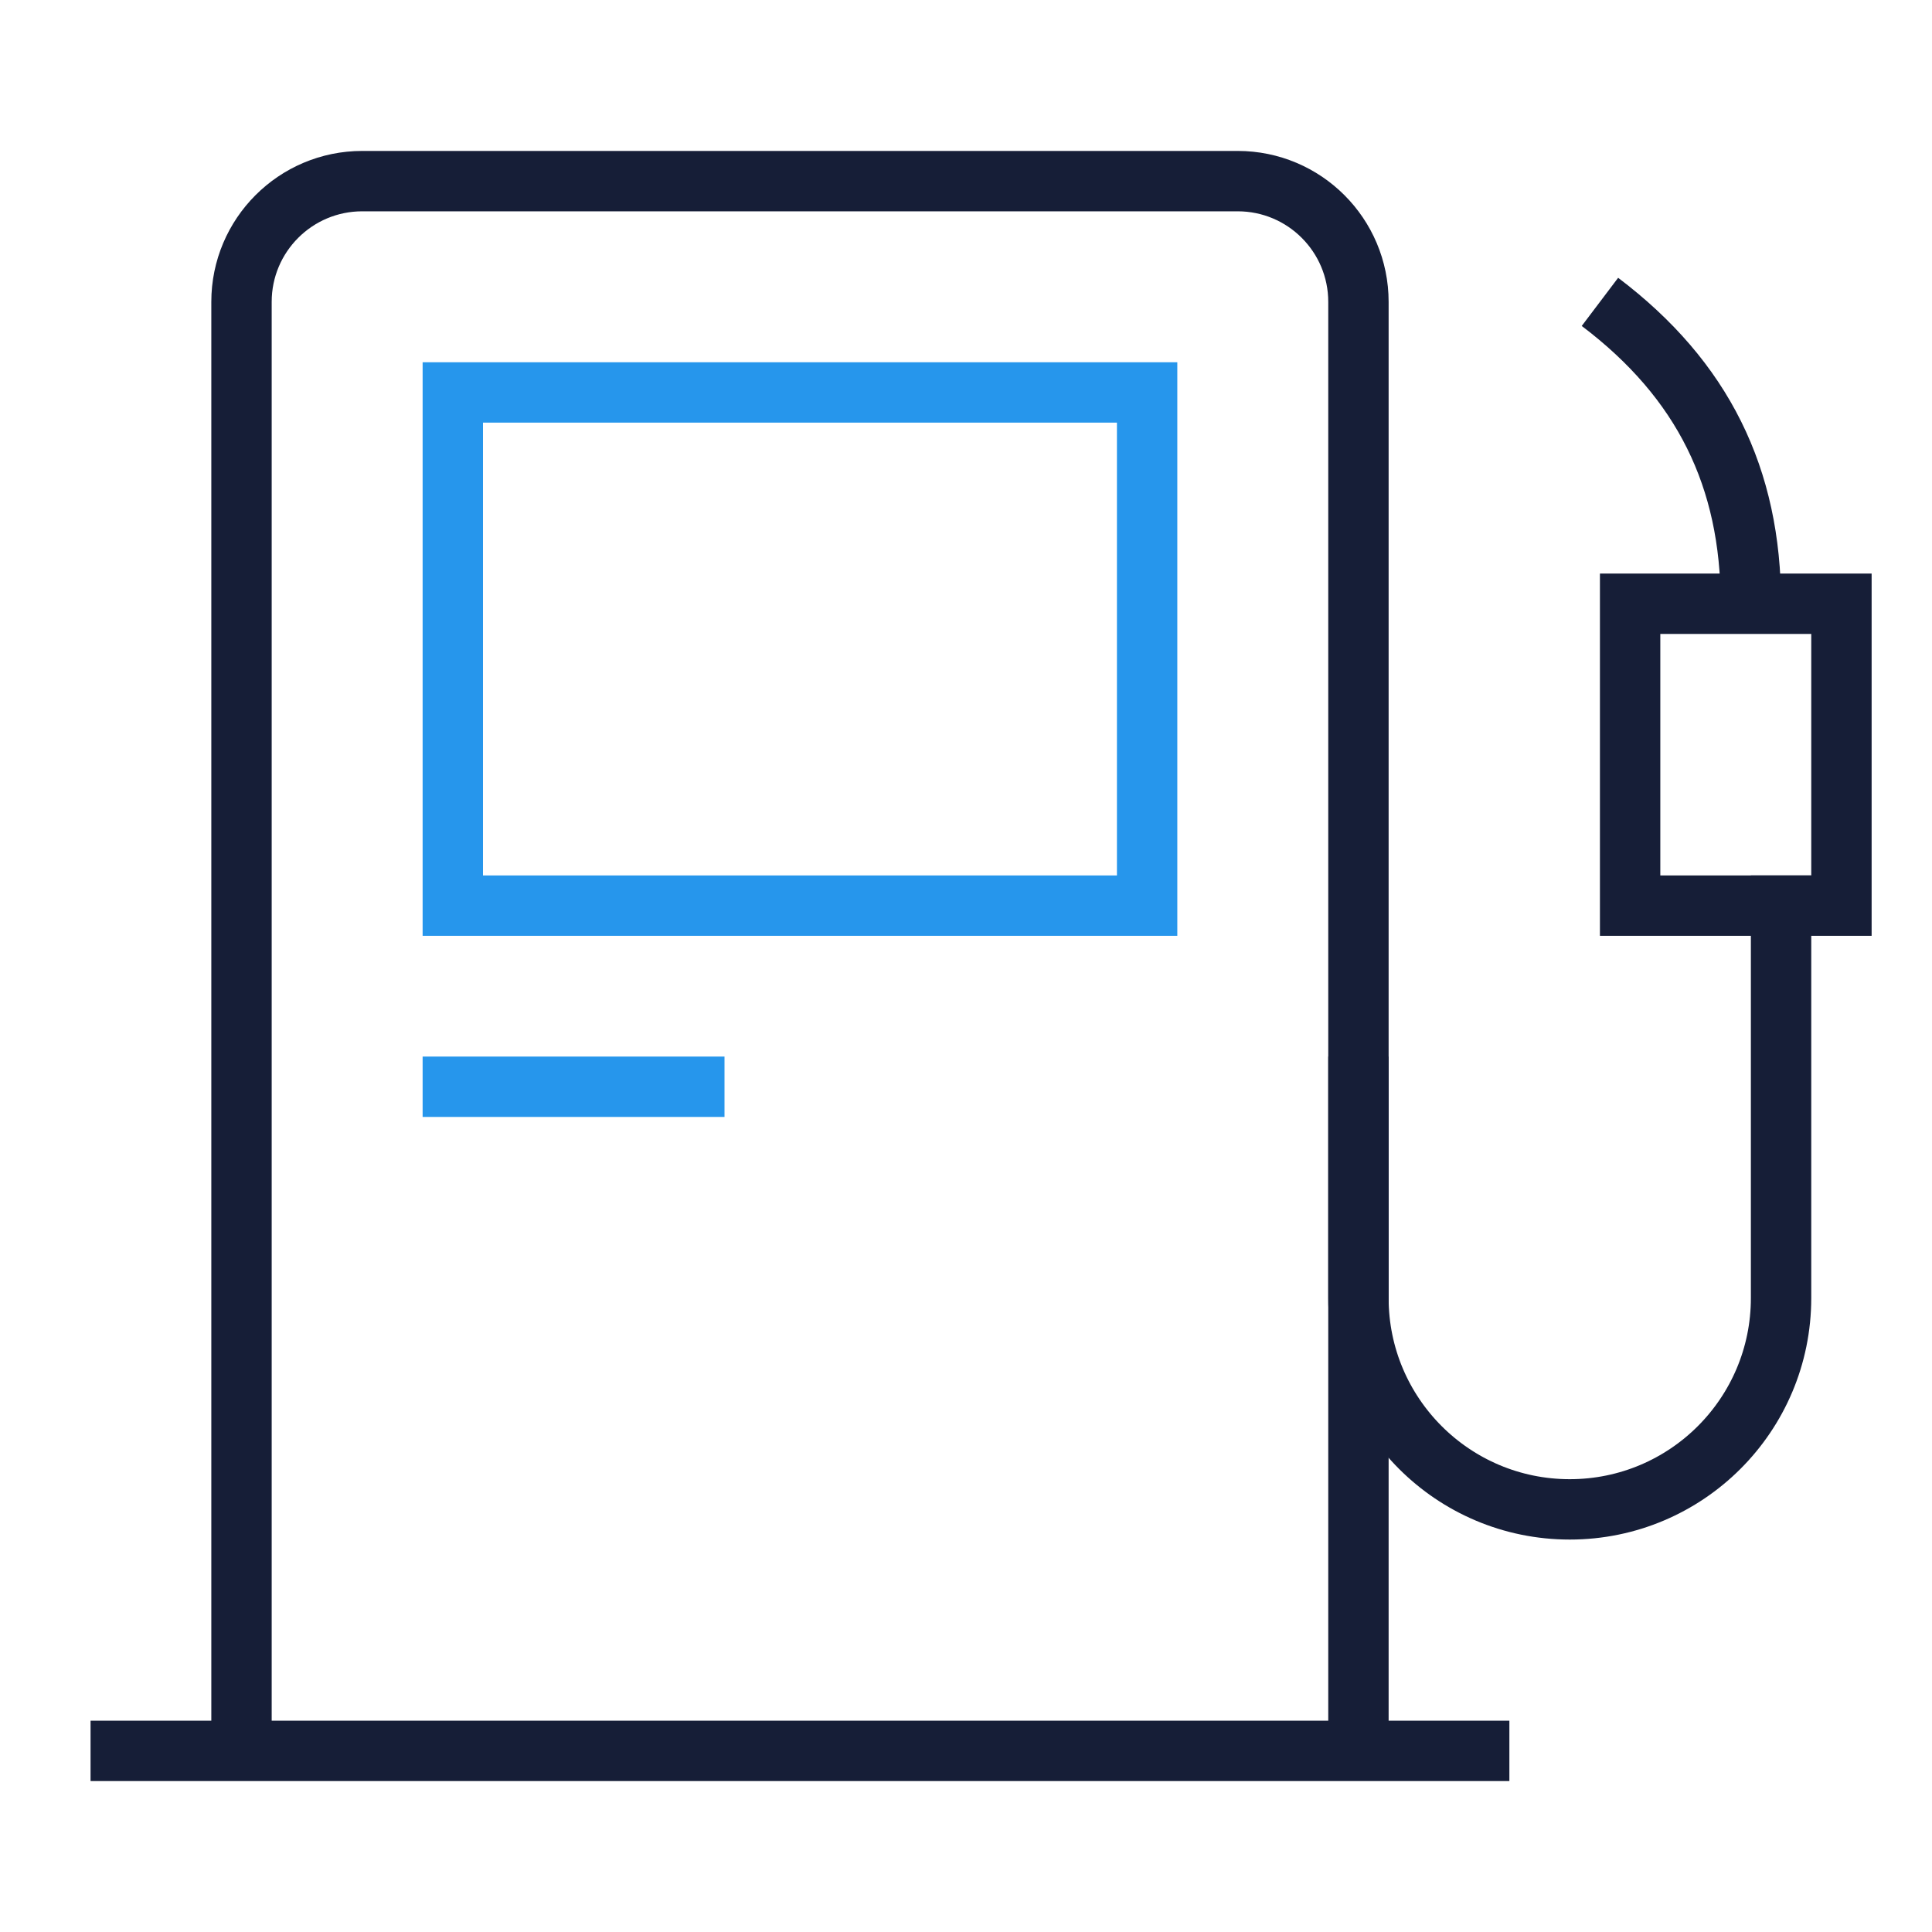
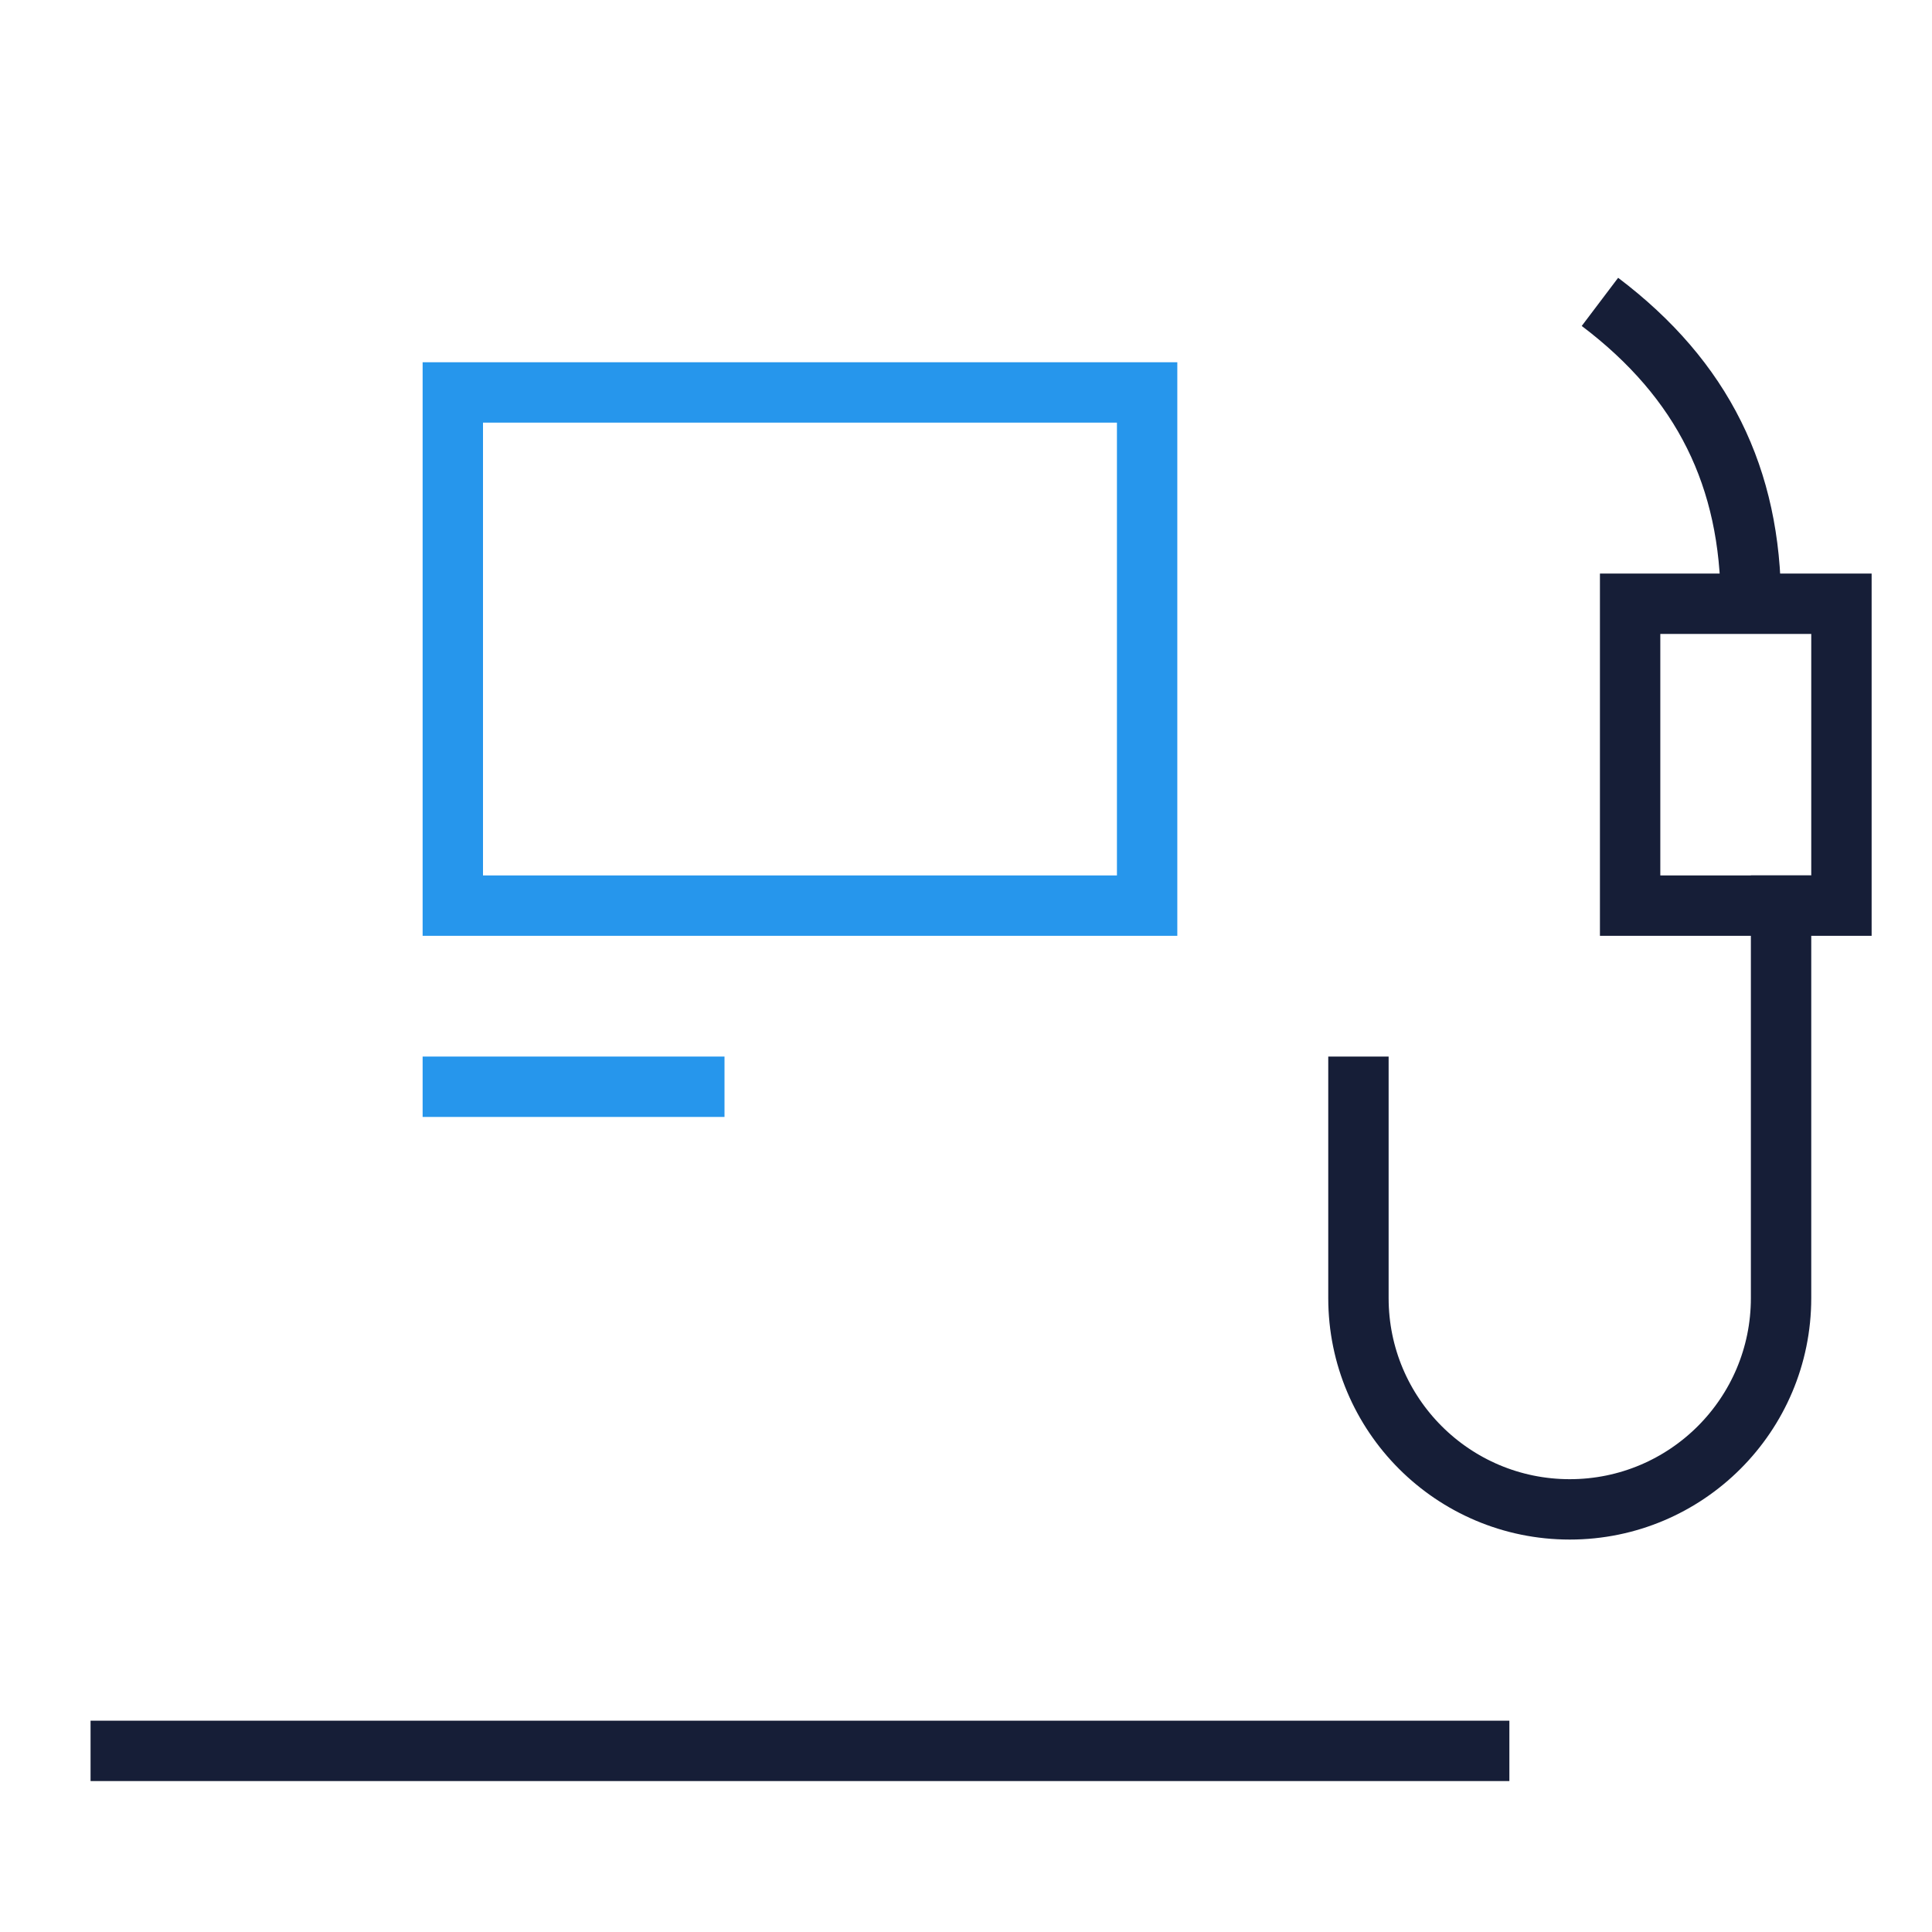
<svg xmlns="http://www.w3.org/2000/svg" width="64" height="64" viewBox="0 0 64 64" fill="none">
  <g clip-path="url(#clip0_2165_353)">
    <path d="M58 20C58 15.833 56.417 12.583 53 10" stroke="#161E37" stroke-width="2" stroke-miterlimit="10" />
    <path d="M45 36V43C45 46.866 48.134 50 52 50C55.866 50 59 46.866 59 43V30" stroke="#161E37" stroke-width="2" stroke-miterlimit="10" stroke-linecap="square" />
    <path d="M38 13H15V30H38V13Z" stroke="#2696EC" stroke-width="2" stroke-miterlimit="10" stroke-linecap="square" />
    <path d="M15 36H23" stroke="#2696EC" stroke-width="2" stroke-miterlimit="10" stroke-linecap="square" />
    <path d="M61 20H54V30H61V20Z" stroke="#161E37" stroke-width="2" stroke-miterlimit="10" stroke-linecap="square" />
-     <path d="M8 58V10C8 7.791 9.791 6 12 6H41C43.209 6 45 7.791 45 10V58" stroke="#161E37" stroke-width="2" stroke-miterlimit="10" />
    <path d="M4 58H49" stroke="#161E37" stroke-width="2" stroke-miterlimit="10" stroke-linecap="square" />
  </g>
  <defs>
    <clipPath id="clip0_2165_353">
      <rect width="64" height="64" fill="white" />
    </clipPath>
  </defs>
</svg>